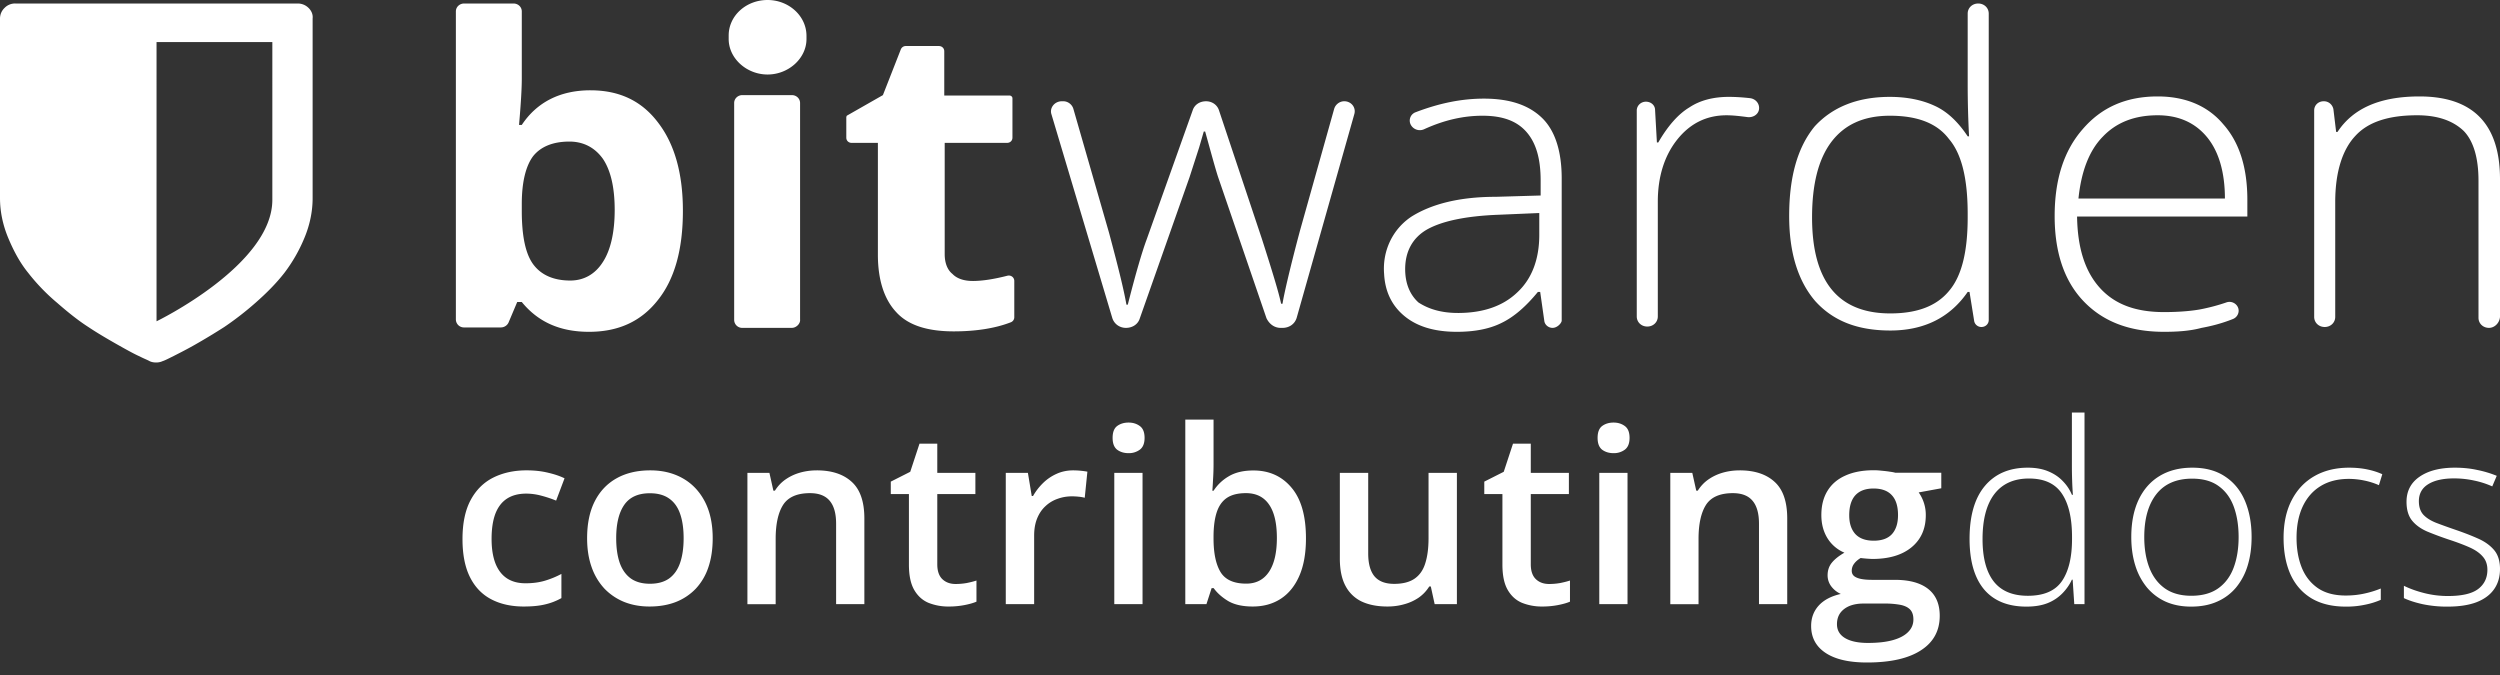
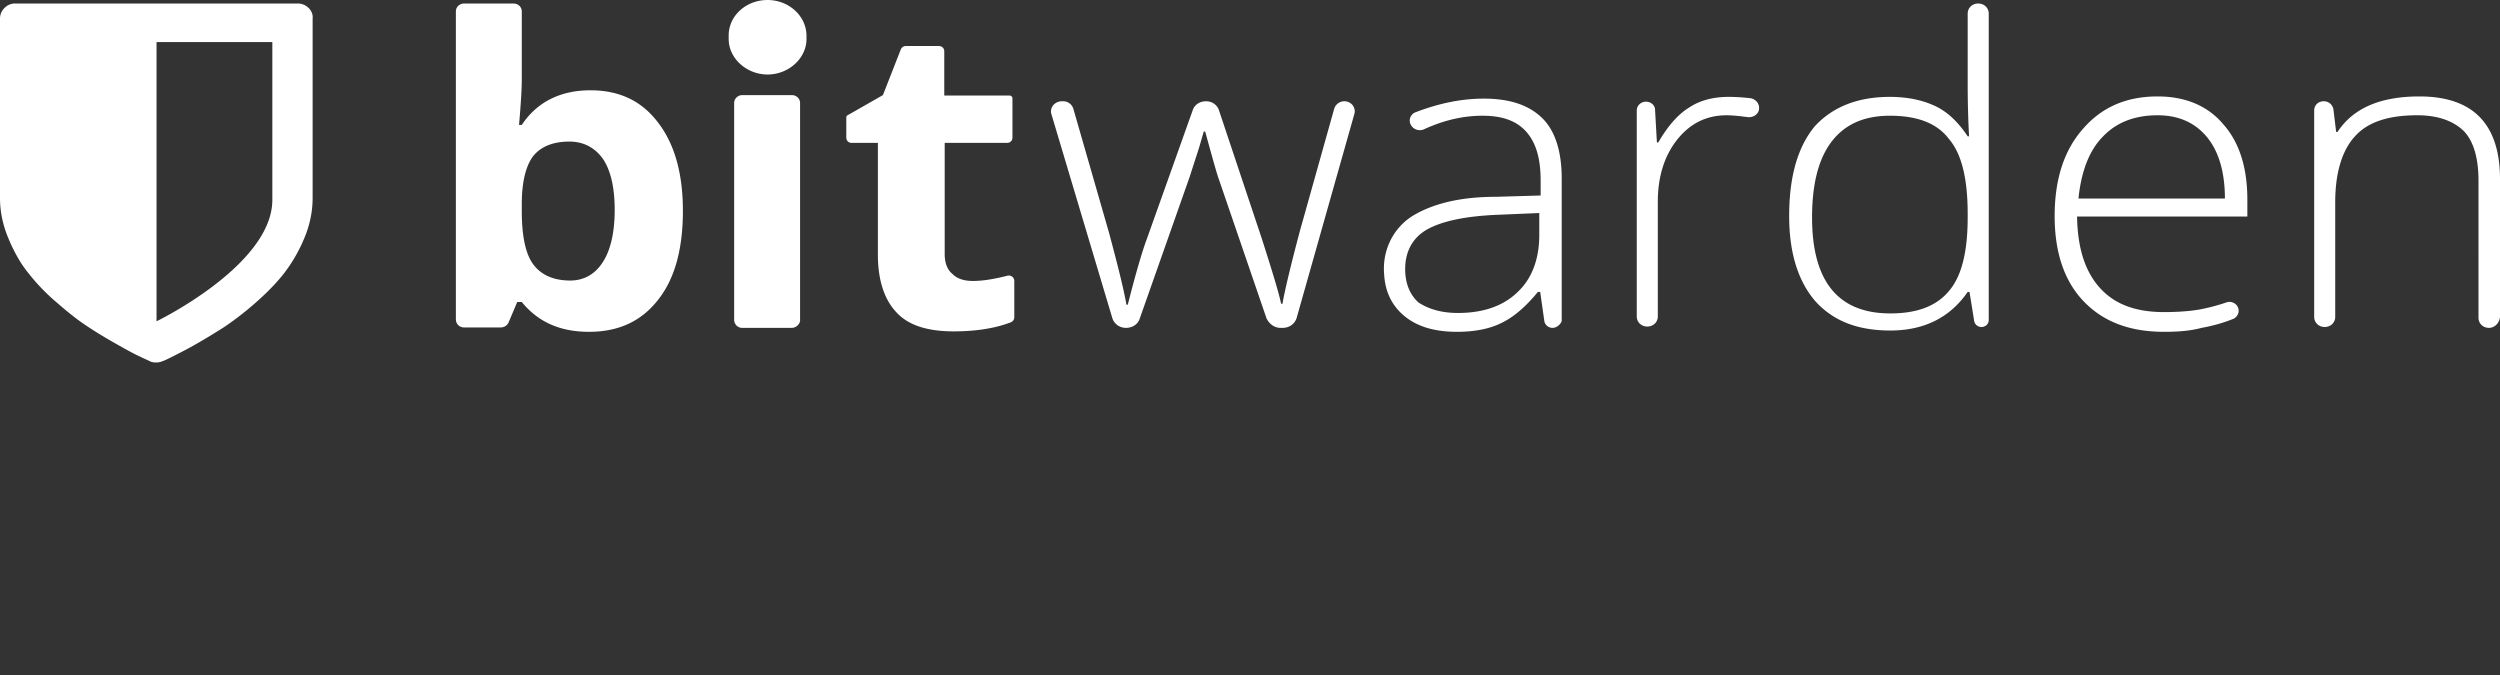
<svg xmlns="http://www.w3.org/2000/svg" width="200" height="54" fill="none">
  <rect width="100%" height="100%" fill="#333333" stroke="none" />
  <path fill="#fff" fill-rule="evenodd" d="M47.235 7.224c2.307 0 4.102.841 5.42 2.595 1.318 1.718 1.977 4.067 1.977 7.048 0 3.086-.66 5.47-2.014 7.154-1.355 1.718-3.186 2.524-5.492 2.524-2.307 0-4.065-.771-5.383-2.384h-.366l-.696 1.648a.68.68 0 0 1-.622.386h-2.93a.643.643 0 0 1-.659-.631V.912c0-.35.293-.631.66-.631h3.954c.366 0 .659.28.659.63v5.401c0 .771-.073 1.999-.22 3.682h.22c1.208-1.823 3.076-2.77 5.492-2.77Zm-1.684 4.102c-1.282 0-2.27.386-2.893 1.158-.586.771-.915 2.069-.915 3.822v.561c0 1.999.293 3.436.915 4.278.623.842 1.611 1.298 2.966 1.298 1.062 0 1.978-.491 2.6-1.473.623-.947.952-2.385.952-4.173 0-1.824-.33-3.191-.952-4.103-.659-.912-1.574-1.368-2.673-1.368ZM63.347 26.23h-3.955a.643.643 0 0 1-.659-.631V8.24c0-.351.293-.632.66-.632h3.954c.366 0 .659.281.659.632v17.323c.037.315-.293.666-.66.666Zm14.463-3.752c.77 0 1.685-.14 2.783-.421.293-.07.55.14.55.42v2.911a.43.43 0 0 1-.257.386c-1.245.49-2.82.736-4.577.736-2.124 0-3.662-.49-4.614-1.543-.952-1.017-1.464-2.56-1.464-4.593v-8.942h-2.087c-.257 0-.44-.176-.44-.421V9.363c0-.035.037-.07.037-.105l2.892-1.649 1.428-3.646a.427.427 0 0 1 .403-.281h2.637c.256 0 .44.175.44.42v3.542h5.235c.11 0 .22.106.22.21v3.157c0 .245-.183.42-.44.42h-4.98v8.908c0 .7.22 1.262.623 1.578.366.385.952.56 1.611.56Zm24.643 3.752c-.512 0-.915-.316-1.135-.772l-3.881-11.326c-.257-.807-.586-2.034-1.025-3.612h-.11l-.366 1.262-.77 2.385-3.99 11.326c-.147.456-.587.737-1.1.737-.512 0-.951-.316-1.098-.807l-4.87-16.306c-.146-.49.257-1.017.843-1.017h.11c.366 0 .695.246.805.596l2.856 9.924c.696 2.595 1.172 4.489 1.392 5.751h.11c.658-2.595 1.171-4.313 1.5-5.19l3.699-10.38c.146-.42.55-.7 1.062-.7.476 0 .879.28 1.025.7l3.442 10.31c.842 2.63 1.355 4.313 1.538 5.19h.11c.11-.701.549-2.665 1.391-5.821l2.746-9.784c.11-.35.44-.596.806-.596.549 0 .952.491.806 1.017l-4.614 16.306c-.147.491-.586.807-1.135.807h-.147Zm21.751 0c-.33 0-.623-.246-.66-.561l-.329-2.315h-.183c-.952 1.158-1.904 2-2.929 2.49-.989.49-2.197.701-3.552.701-1.868 0-3.296-.456-4.321-1.367-.915-.807-1.428-1.894-1.501-3.261-.147-1.824.659-3.577 2.197-4.594 1.574-.982 3.771-1.578 6.737-1.578l3.589-.105v-1.193c0-1.753-.367-3.015-1.136-3.892-.769-.877-1.904-1.297-3.515-1.297-1.538 0-3.076.35-4.687 1.087a.82.82 0 0 1-1.062-.386.71.71 0 0 1 .403-.982c1.831-.701 3.625-1.087 5.456-1.087 2.087 0 3.625.526 4.687 1.578 1.025 1.017 1.538 2.665 1.538 4.804V25.67c-.037.21-.366.56-.732.56Zm-7.58-1.192c2.05 0 3.625-.562 4.76-1.649 1.172-1.087 1.758-2.665 1.758-4.593v-1.754l-3.296.14c-2.673.106-4.54.527-5.712 1.193-1.135.666-1.721 1.753-1.721 3.156 0 1.122.366 2.034 1.062 2.665.805.526 1.831.841 3.149.841ZM138.301 7.75c.549 0 1.098.035 1.721.105.476.07.769.49.696.912-.074.42-.513.666-.952.596-.55-.07-1.099-.14-1.648-.14-1.611 0-2.929.666-3.955 1.963-1.025 1.298-1.538 2.98-1.538 4.945v9.187c0 .456-.366.806-.842.806s-.842-.35-.842-.806V8.837c0-.386.33-.702.732-.702.403 0 .733.281.733.667l.146 2.595h.11c.769-1.333 1.611-2.28 2.49-2.806.842-.56 1.904-.841 3.149-.841Zm12.889 0c1.355 0 2.563.245 3.552.701 1.025.456 1.904 1.297 2.673 2.455h.11a78.897 78.897 0 0 1-.11-4.103V1.087c0-.456.366-.806.842-.806s.842.35.842.806V25.6c0 .315-.256.56-.586.56a.585.585 0 0 1-.586-.525l-.366-2.28h-.146c-1.428 2.07-3.515 3.086-6.188 3.086-2.637 0-4.577-.771-6.005-2.35-1.355-1.577-2.088-3.822-2.088-6.802 0-3.121.659-5.506 2.051-7.189 1.391-1.508 3.369-2.35 6.005-2.35Zm0 1.508c-2.087 0-3.625.7-4.687 2.104-1.025 1.367-1.538 3.366-1.538 6.031 0 5.12 2.087 7.68 6.262 7.68 2.16 0 3.698-.597 4.687-1.789 1.025-1.192 1.501-3.156 1.501-5.891v-.28c0-2.806-.476-4.805-1.501-5.997-.952-1.262-2.527-1.858-4.724-1.858Zm21.933 17.287c-2.746 0-4.87-.806-6.444-2.454-1.538-1.613-2.307-3.893-2.307-6.803s.732-5.225 2.234-6.943c1.501-1.754 3.478-2.63 6.005-2.63 2.197 0 3.991.736 5.236 2.209 1.318 1.473 1.941 3.507 1.941 6.066v1.333h-13.622c.037 2.49.623 4.383 1.831 5.716 1.208 1.332 2.893 1.928 5.126 1.928 1.062 0 2.051-.07 2.856-.21a15.32 15.32 0 0 0 2.124-.561c.476-.175.989.175.989.666a.72.72 0 0 1-.476.666c-.879.351-1.721.562-2.49.702-.915.245-1.904.315-3.003.315Zm-.512-17.323c-1.831 0-3.296.562-4.394 1.719-1.099 1.122-1.721 2.805-1.941 4.944h11.717c0-2.069-.476-3.752-1.428-4.91-.952-1.156-2.27-1.753-3.954-1.753Zm26.51 17.008c-.476 0-.842-.35-.842-.807V14.447c0-1.823-.403-3.156-1.172-3.962-.842-.807-2.05-1.263-3.735-1.263-2.27 0-3.918.526-4.943 1.649-1.025 1.087-1.611 2.875-1.611 5.295v9.187c0 .456-.366.807-.842.807s-.842-.351-.842-.807V8.837c0-.421.329-.737.769-.737.402 0 .695.28.769.632l.219 1.823h.11c1.245-1.894 3.405-2.84 6.554-2.84 4.285 0 6.445 2.209 6.445 6.627v11.011c-.037.491-.439.877-.879.877ZM61.406 0c-1.72 0-3.112 1.262-3.112 2.84v.28c0 1.544 1.428 2.841 3.112 2.841 1.684 0 3.113-1.297 3.113-2.84v-.246C64.519 1.262 63.09 0 61.406 0ZM24.68.631a1.217 1.217 0 0 0-.88-.35H1.246a1.16 1.16 0 0 0-.879.35A1.17 1.17 0 0 0 0 1.473V15.85c0 1.052.22 2.14.66 3.191.439 1.052.951 1.999 1.61 2.805a15.776 15.776 0 0 0 2.307 2.385c.879.771 1.721 1.438 2.49 1.929.732.49 1.575.982 2.38 1.437.806.456 1.392.772 1.721.912.33.175.623.28.806.386.146.07.33.105.512.105.183 0 .366-.035.513-.105.22-.07.476-.21.842-.386.33-.175.916-.456 1.721-.912a52.637 52.637 0 0 0 2.38-1.437 24.936 24.936 0 0 0 2.49-1.929c.879-.772 1.648-1.543 2.307-2.385a12.456 12.456 0 0 0 1.611-2.805c.44-1.052.66-2.139.66-3.19V1.472c.036-.28-.074-.596-.33-.842Zm-2.893 15.36c0 5.224-9.264 9.713-9.264 9.713V3.366h9.264V15.99Z" clip-rule="evenodd" />
-   <path fill="#fff" d="M41.913 48.522c-1.006 0-1.878-.193-2.615-.58-.737-.385-1.305-.977-1.702-1.774S37 44.36 37 43.132c0-1.278.218-2.321.654-3.131.436-.81 1.038-1.407 1.807-1.793.776-.386 1.663-.58 2.663-.58.635 0 1.209.064 1.721.19.52.12.959.27 1.318.447l-.673 1.783a9.893 9.893 0 0 0-1.202-.398 4.657 4.657 0 0 0-1.183-.161c-.622 0-1.14.136-1.557.408-.41.272-.718.676-.923 1.214-.199.538-.298 1.205-.298 2.002 0 .772.102 1.423.307 1.955.205.525.51.923.914 1.195.404.266.9.399 1.49.399.583 0 1.106-.07 1.567-.209.462-.14.897-.32 1.308-.54v1.935a4.883 4.883 0 0 1-1.298.503c-.462.114-1.03.17-1.702.17ZM57.016 43.056c0 .873-.115 1.648-.346 2.325a4.643 4.643 0 0 1-1.01 1.717 4.453 4.453 0 0 1-1.596 1.063c-.621.24-1.323.36-2.105.36-.73 0-1.4-.12-2.01-.36a4.587 4.587 0 0 1-1.586-1.063 4.86 4.86 0 0 1-1.029-1.717c-.243-.677-.365-1.452-.365-2.325 0-1.157.202-2.138.606-2.941.41-.81.993-1.427 1.75-1.85.756-.424 1.656-.636 2.701-.636.98 0 1.846.212 2.596.636.75.423 1.336 1.04 1.76 1.85.422.81.634 1.79.634 2.941Zm-7.72 0c0 .766.093 1.42.279 1.964.192.544.487.962.884 1.253.397.284.91.427 1.538.427.629 0 1.141-.143 1.539-.427.397-.291.689-.709.874-1.253.186-.544.28-1.198.28-1.964 0-.765-.094-1.414-.28-1.945-.185-.538-.477-.946-.874-1.224-.398-.285-.914-.427-1.548-.427-.936 0-1.619.31-2.048.93-.43.62-.644 1.509-.644 2.666ZM65.341 37.629c1.199 0 2.131.307 2.798.92.673.608 1.01 1.585 1.01 2.932v6.85h-2.26V41.9c0-.816-.17-1.427-.51-1.832-.34-.41-.865-.616-1.576-.616-1.032 0-1.75.313-2.154.939-.397.626-.596 1.534-.596 2.723v5.219h-2.26V37.828h1.76l.317 1.423h.125c.231-.366.516-.667.856-.901.346-.24.73-.42 1.154-.54.429-.121.874-.181 1.336-.181ZM76.454 46.719c.295 0 .587-.026.875-.076.289-.057.551-.123.788-.2v1.69c-.25.107-.573.199-.97.275a6.6 6.6 0 0 1-1.24.114 4.27 4.27 0 0 1-1.626-.295c-.48-.202-.862-.547-1.144-1.034-.282-.487-.423-1.16-.423-2.02v-5.647h-1.451v-.996l1.557-.787.74-2.249h1.423v2.334h3.048v1.698h-3.048v5.618c0 .531.135.926.404 1.186.27.259.625.389 1.067.389ZM85.856 37.629a6.585 6.585 0 0 1 1.135.104l-.212 2.088a2.887 2.887 0 0 0-.5-.086 5.33 5.33 0 0 0-.52-.028c-.403 0-.787.066-1.153.2a2.68 2.68 0 0 0-.97.587c-.283.26-.504.586-.664.978-.16.392-.24.847-.24 1.366v5.494h-2.27V37.828h1.77l.307 1.85h.106c.211-.373.474-.714.788-1.024a3.7 3.7 0 0 1 1.077-.74c.41-.19.859-.285 1.346-.285ZM91.403 37.828v10.504h-2.26V37.828h2.26Zm-1.116-4.023c.346 0 .644.092.894.275.257.184.385.5.385.949 0 .443-.128.76-.385.949a1.47 1.47 0 0 1-.894.275c-.359 0-.663-.092-.913-.275-.244-.19-.365-.506-.365-.949 0-.45.121-.765.365-.949.25-.183.554-.275.913-.275ZM97.084 33.568v3.558c0 .411-.013.816-.039 1.215-.02.392-.038.698-.058.92h.097a3.584 3.584 0 0 1 1.201-1.148c.52-.316 1.183-.475 1.991-.475 1.262 0 2.278.459 3.047 1.376.769.911 1.154 2.262 1.154 4.052 0 1.189-.176 2.188-.529 2.998-.352.81-.849 1.423-1.49 1.84-.635.412-1.381.617-2.24.617-.808 0-1.462-.145-1.962-.436-.493-.297-.88-.642-1.163-1.034h-.163l-.414 1.28h-1.692V33.569h2.26Zm2.595 5.883c-.64 0-1.15.126-1.528.38-.372.252-.641.632-.808 1.138-.166.5-.253 1.135-.26 1.907v.2c0 1.17.186 2.065.558 2.684.378.62 1.064.93 2.058.93.788 0 1.394-.313 1.817-.94.423-.632.634-1.536.634-2.713 0-1.189-.211-2.084-.634-2.685-.417-.6-1.029-.901-1.837-.901ZM116.552 37.828v10.504h-1.779l-.308-1.414h-.125c-.224.36-.509.661-.855.901a3.822 3.822 0 0 1-1.154.522c-.423.12-.869.18-1.336.18-.802 0-1.487-.132-2.058-.398a2.84 2.84 0 0 1-1.298-1.252c-.301-.564-.452-1.29-.452-2.183v-6.86h2.269v6.443c0 .816.167 1.426.5 1.831.34.405.865.607 1.577.607.686 0 1.231-.139 1.634-.417.404-.279.689-.69.856-1.234.173-.544.26-1.211.26-2.002v-5.228h2.269ZM123.934 46.719c.295 0 .587-.026.875-.076.289-.057.551-.123.789-.2v1.69c-.25.107-.574.199-.971.275a6.607 6.607 0 0 1-1.241.114 4.265 4.265 0 0 1-1.624-.295c-.481-.202-.863-.547-1.145-1.034-.282-.487-.423-1.16-.423-2.02v-5.647h-1.451v-.996l1.557-.787.74-2.249h1.423v2.334h3.048v1.698h-3.048v5.618c0 .531.135.926.404 1.186.269.259.625.389 1.067.389ZM130.202 37.828v10.504h-2.259V37.828h2.259Zm-1.115-4.023c.346 0 .644.092.894.275.256.184.384.5.384.949 0 .443-.128.76-.384.949a1.47 1.47 0 0 1-.894.275c-.359 0-.664-.092-.914-.275-.243-.19-.365-.506-.365-.949 0-.45.122-.765.365-.949.25-.183.555-.275.914-.275ZM139.171 37.629c1.199 0 2.131.307 2.798.92.673.608 1.009 1.585 1.009 2.932v6.85h-2.259V41.9c0-.816-.17-1.427-.51-1.832-.339-.41-.865-.616-1.576-.616-1.032 0-1.75.313-2.154.939-.397.626-.596 1.534-.596 2.723v5.219h-2.259V37.828h1.759l.317 1.423h.125c.231-.366.516-.667.856-.901.346-.24.731-.42 1.154-.54.429-.121.875-.181 1.336-.181ZM149.361 53c-1.442 0-2.547-.256-3.317-.769-.769-.512-1.153-1.23-1.153-2.153 0-.646.205-1.193.615-1.642.41-.443.997-.75 1.759-.92a1.955 1.955 0 0 1-.749-.588 1.458 1.458 0 0 1-.308-.902c0-.392.112-.727.336-1.006.225-.278.561-.547 1.01-.806a2.923 2.923 0 0 1-1.346-1.139c-.333-.531-.5-1.154-.5-1.869 0-.76.163-1.404.49-1.936.327-.537.805-.945 1.433-1.224.628-.284 1.387-.427 2.278-.427.193 0 .401.013.625.038.231.02.443.045.635.076.199.026.349.054.452.086h3.682v1.243l-1.808.332a3.111 3.111 0 0 1 .568 1.822c0 1.087-.382 1.945-1.144 2.57-.757.62-1.801.93-3.135.93-.32-.012-.631-.037-.932-.075-.231.139-.407.294-.529.465a.916.916 0 0 0-.183.56c0 .17.061.31.183.417.122.101.301.177.538.228.244.05.539.076.885.076h1.836c1.167 0 2.058.243 2.673.73.615.487.923 1.202.923 2.145 0 1.195-.5 2.115-1.5 2.76-1 .652-2.439.978-4.317.978Zm.087-1.566c.788 0 1.452-.075 1.99-.227.538-.152.945-.37 1.221-.655.276-.278.413-.61.413-.996 0-.342-.086-.604-.259-.788-.173-.183-.433-.31-.779-.38a6.674 6.674 0 0 0-1.288-.104h-1.673c-.417 0-.785.063-1.106.19-.32.133-.57.323-.75.57-.173.246-.259.543-.259.891 0 .481.214.851.644 1.11.436.26 1.051.39 1.846.39Zm.442-8.178c.66 0 1.151-.178 1.471-.532.321-.36.481-.866.481-1.518 0-.709-.167-1.24-.5-1.594-.327-.354-.814-.531-1.461-.531-.635 0-1.119.18-1.452.54-.327.361-.491.895-.491 1.604 0 .639.164 1.139.491 1.5.333.353.82.53 1.461.53ZM162.118 48.529c-1.484 0-2.616-.46-3.395-1.38-.772-.926-1.158-2.273-1.158-4.04 0-1.852.41-3.264 1.228-4.236.819-.973 1.96-1.459 3.425-1.459.625 0 1.168.096 1.627.286.466.19.856.45 1.168.778.32.322.566.69.739 1.104h.08a25.102 25.102 0 0 1-.06-1.123c-.013-.401-.02-.769-.02-1.104V33h1.009v15.332h-.819l-.13-1.961h-.06c-.18.394-.429.755-.749 1.084a3.403 3.403 0 0 1-1.178.788c-.472.19-1.041.286-1.707.286Zm.11-.867c1.278 0 2.186-.391 2.725-1.173.54-.788.809-1.911.809-3.37v-.157c0-1.511-.269-2.667-.809-3.469-.539-.808-1.417-1.212-2.635-1.212-1.205 0-2.127.414-2.766 1.242-.632.828-.948 2.03-.948 3.606 0 1.485.296 2.611.888 3.38.599.768 1.511 1.153 2.736 1.153ZM180.128 42.962c0 .827-.103 1.583-.31 2.266a5.022 5.022 0 0 1-.918 1.754 4.084 4.084 0 0 1-1.518 1.143c-.599.27-1.298.404-2.097.404-.758 0-1.434-.132-2.026-.394a4.218 4.218 0 0 1-1.508-1.143 5.16 5.16 0 0 1-.928-1.754c-.213-.683-.32-1.442-.32-2.276 0-1.15.193-2.139.579-2.966.393-.834.952-1.472 1.677-1.912.733-.446 1.608-.67 2.626-.67 1.052 0 1.927.237 2.626.71.706.466 1.235 1.116 1.588 1.95.352.835.529 1.797.529 2.888Zm-8.587 0c0 .939.137 1.76.41 2.463.273.703.685 1.251 1.238 1.646.559.394 1.264.59 2.116.59.872 0 1.588-.196 2.147-.59.559-.395.972-.946 1.238-1.656s.399-1.527.399-2.453c0-.9-.126-1.702-.379-2.405-.253-.702-.652-1.254-1.198-1.655-.546-.407-1.258-.61-2.137-.61-1.258 0-2.213.413-2.865 1.24-.646.828-.969 1.971-.969 3.43ZM187.658 48.529c-1.079 0-1.99-.22-2.736-.66-.739-.447-1.298-1.081-1.677-1.902-.373-.828-.559-1.806-.559-2.936 0-1.176.216-2.181.649-3.015.432-.841 1.041-1.485 1.827-1.932.785-.446 1.707-.67 2.765-.67.519 0 1.002.046 1.448.138.446.092.849.22 1.208.385l-.27.876a5.789 5.789 0 0 0-1.188-.374 6.05 6.05 0 0 0-1.208-.128c-.892 0-1.65.194-2.276.581-.619.381-1.095.926-1.428 1.636-.326.703-.489 1.534-.489 2.493 0 .9.14 1.698.419 2.394.28.69.709 1.235 1.288 1.636.579.394 1.321.591 2.227.591.526 0 1.025-.053 1.497-.158.48-.105.916-.24 1.308-.404v.907a6.122 6.122 0 0 1-1.228.384 7.105 7.105 0 0 1-1.577.158ZM200 45.523c0 .638-.163 1.183-.489 1.636-.32.447-.789.788-1.408 1.025-.619.23-1.381.345-2.286.345a9.355 9.355 0 0 1-2.017-.197c-.592-.132-1.088-.293-1.488-.483v-.985c.499.243 1.052.44 1.658.59a7.68 7.68 0 0 0 1.867.227c1.118 0 1.923-.187 2.416-.561.492-.375.739-.887.739-1.537 0-.427-.124-.779-.37-1.055-.239-.282-.586-.525-1.038-.729-.453-.203-.999-.41-1.638-.62a26.749 26.749 0 0 1-1.777-.66c-.512-.224-.915-.516-1.208-.878-.293-.367-.439-.867-.439-1.497 0-.86.349-1.53 1.048-2.01.699-.48 1.638-.72 2.816-.72.652 0 1.258.063 1.817.188a8.588 8.588 0 0 1 1.537.463l-.359.847a6.982 6.982 0 0 0-1.428-.463 7.523 7.523 0 0 0-1.617-.177c-.885 0-1.578.154-2.077.463-.499.308-.749.762-.749 1.36 0 .46.12.82.36 1.083.239.256.582.473 1.028.65.446.171.975.362 1.588.572.632.217 1.214.443 1.747.68.539.236.968.542 1.288.916.319.375.479.884.479 1.527Z" />
</svg>